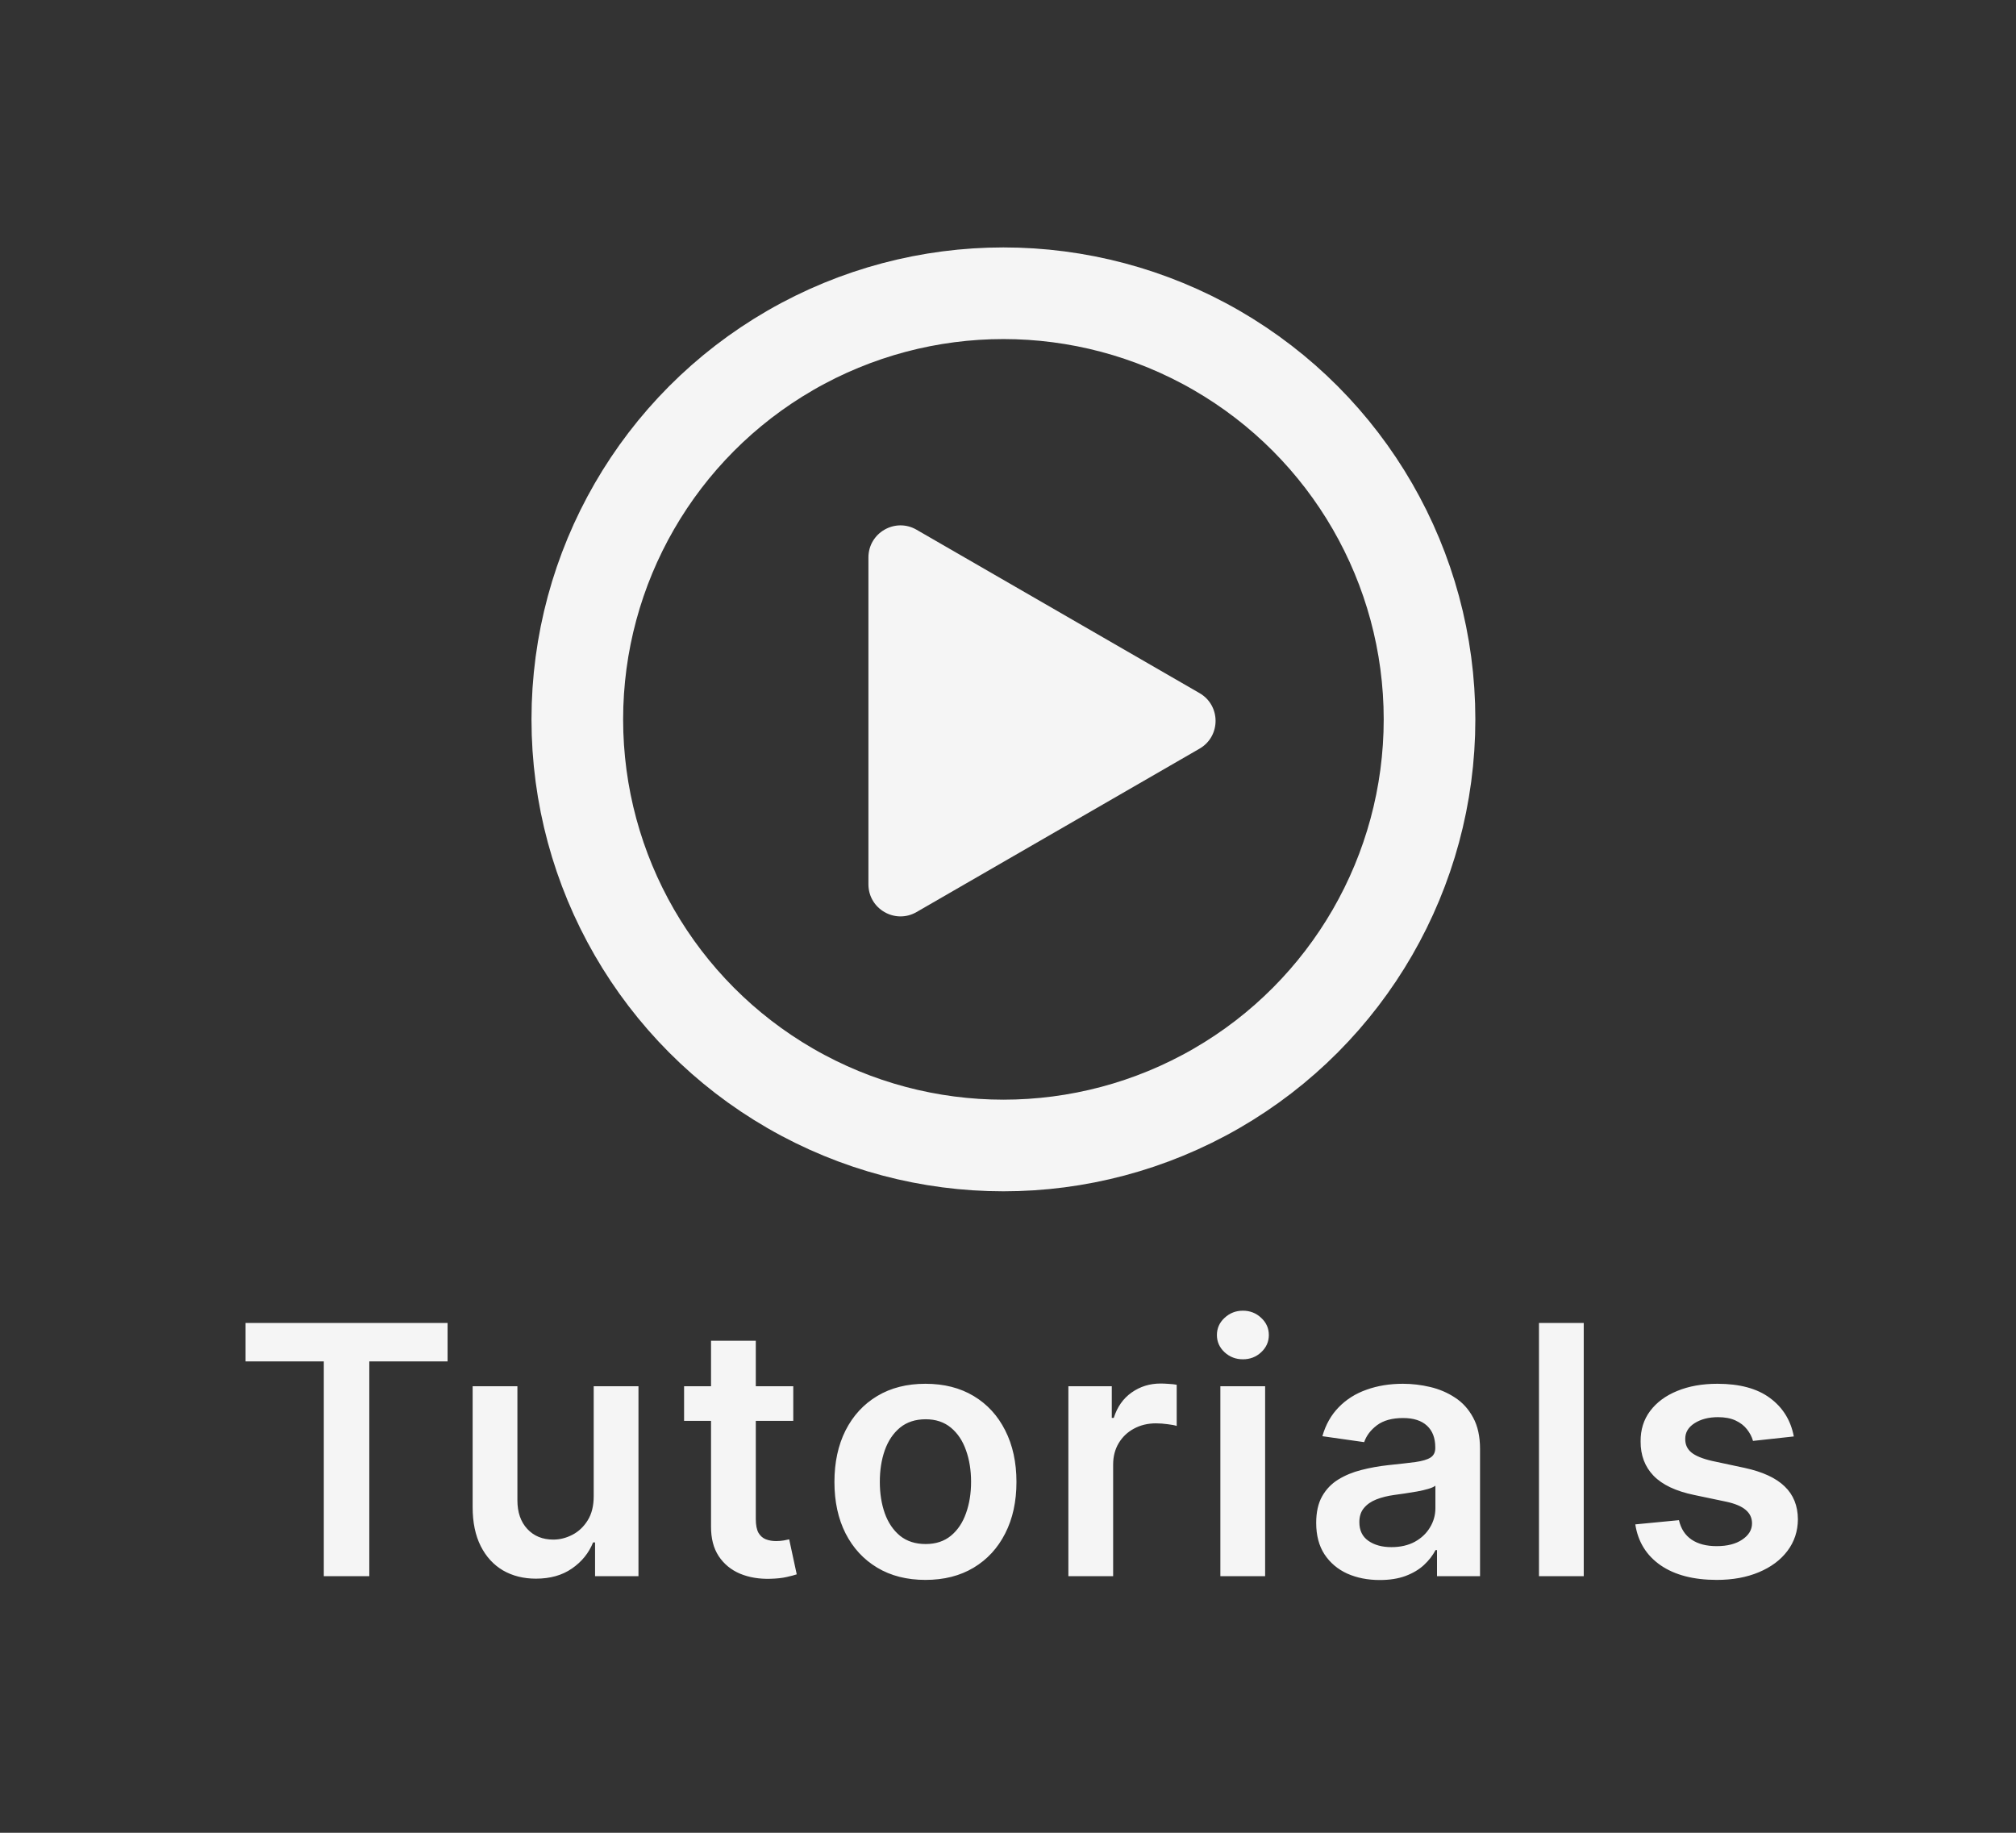
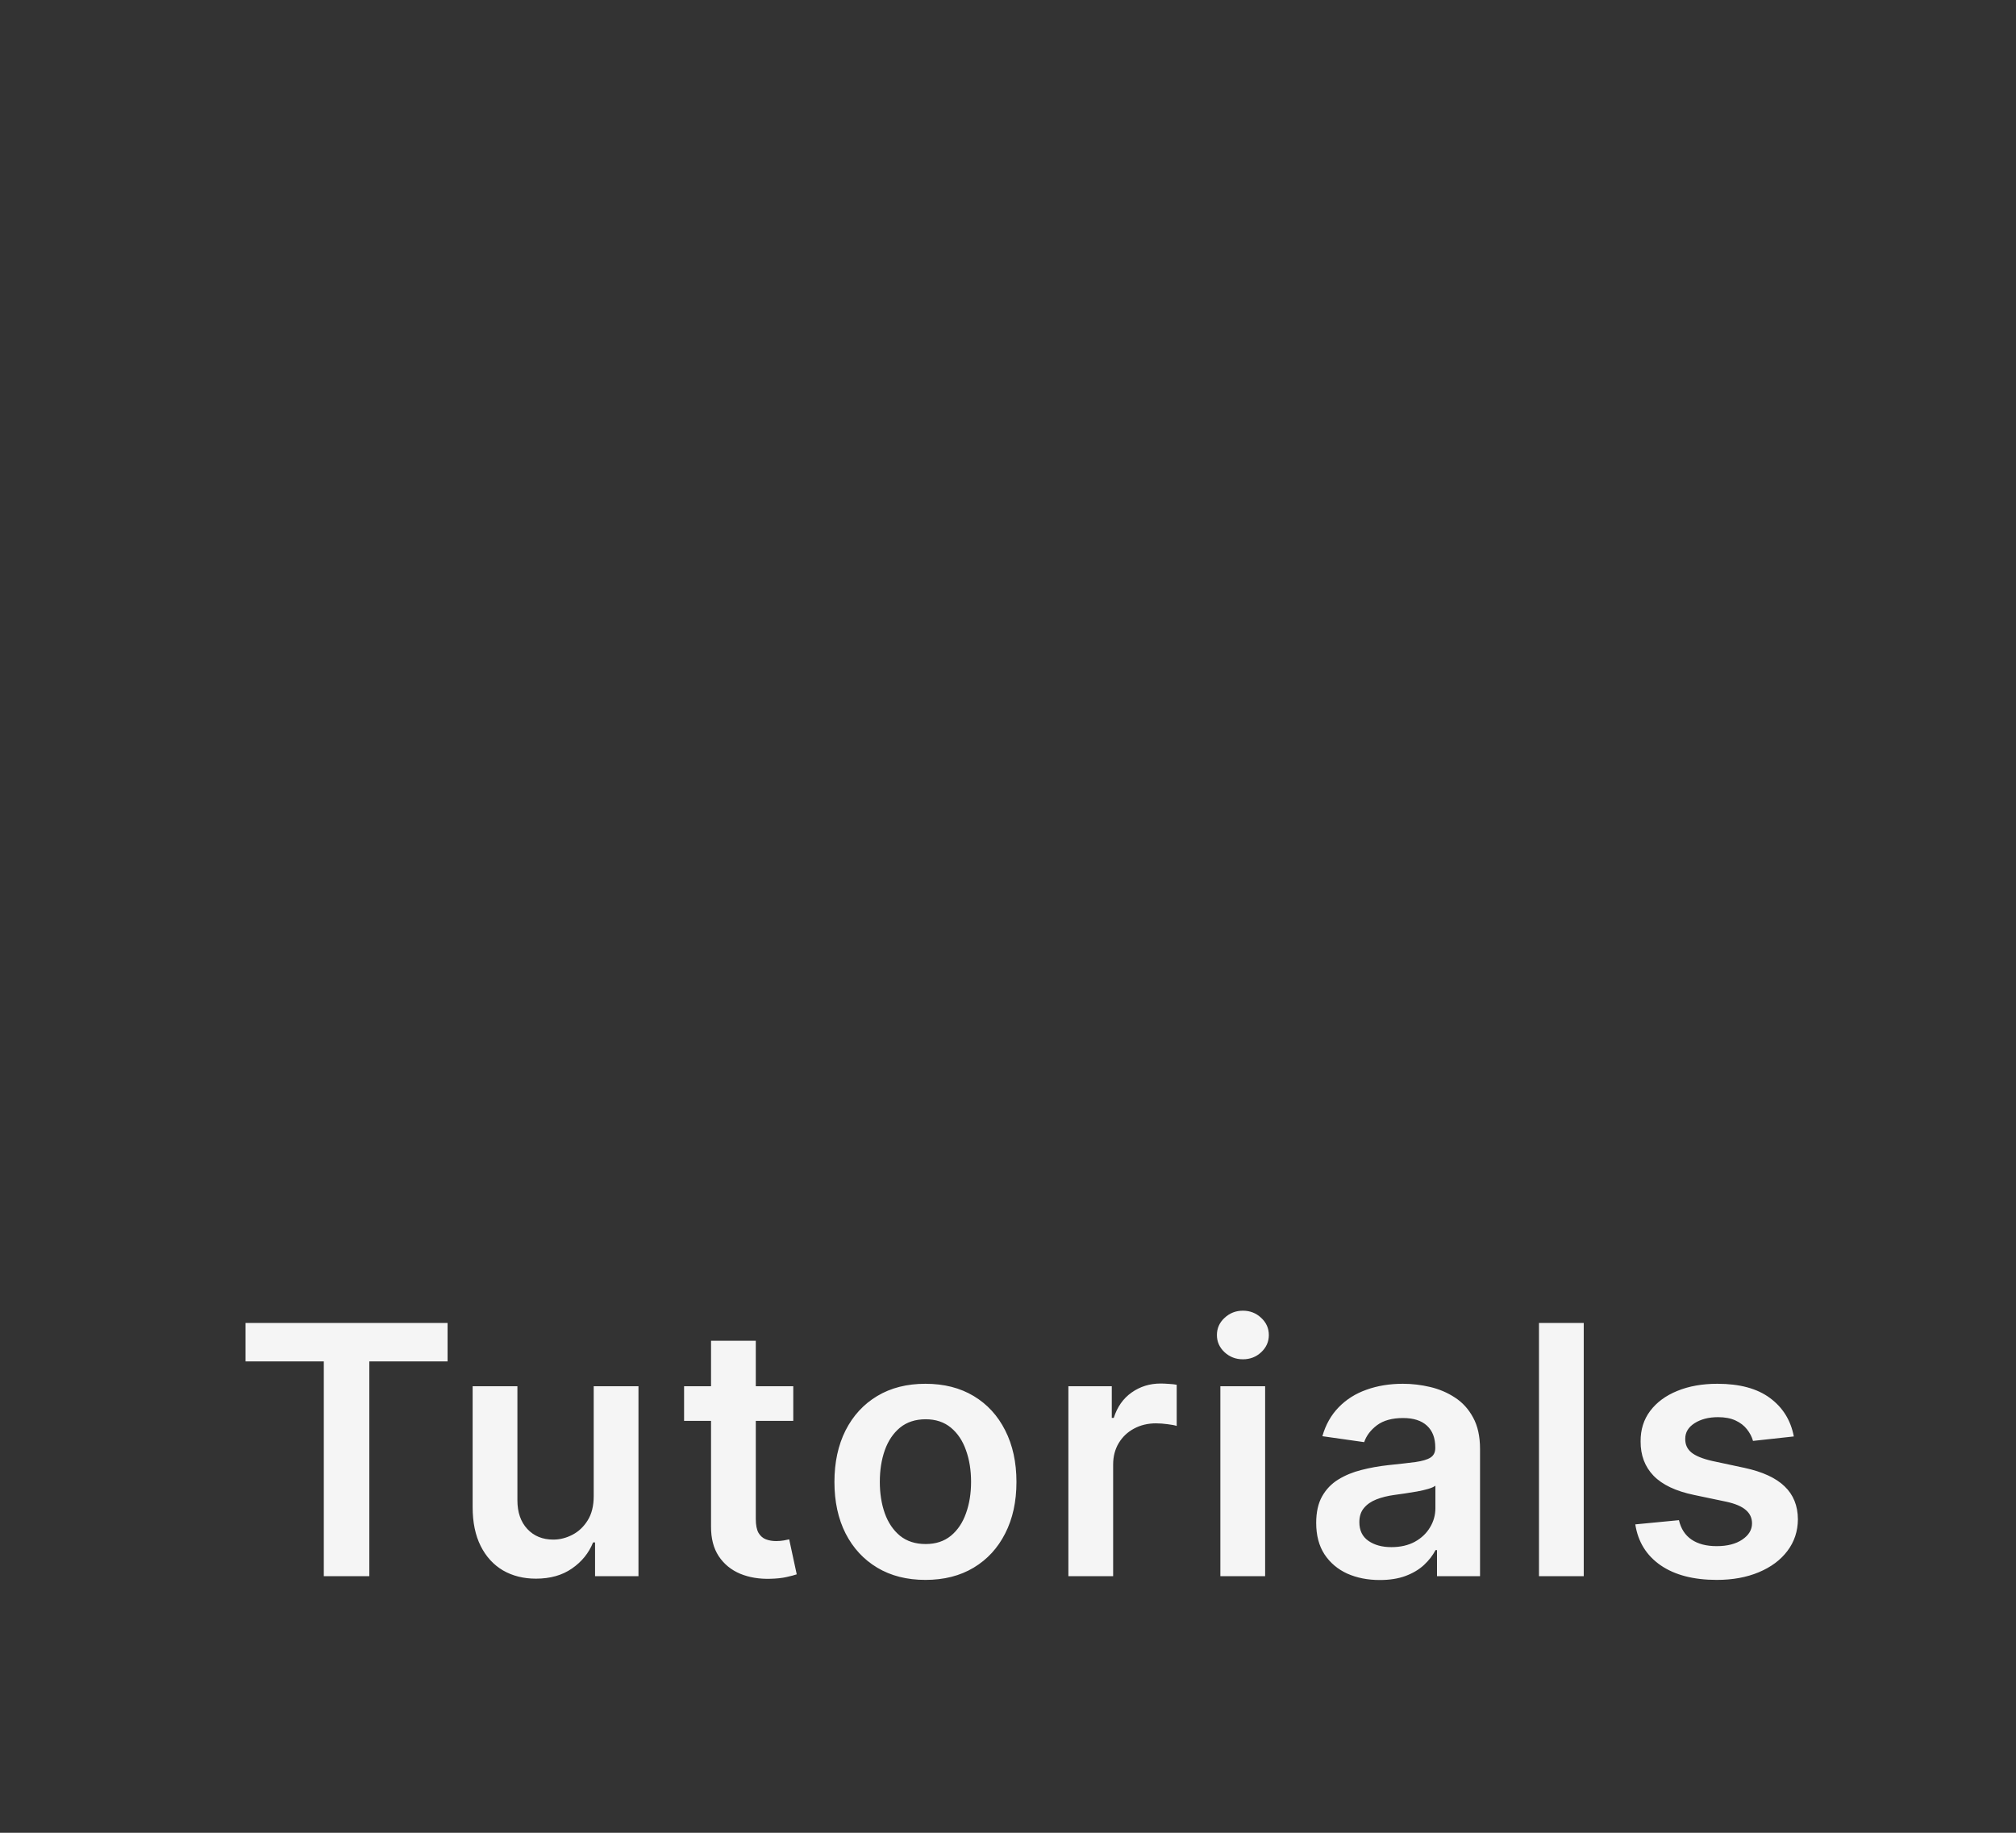
<svg xmlns="http://www.w3.org/2000/svg" width="220" height="200" viewBox="0 0 220 200" fill="none">
  <rect x="0" y="0" width="220" height="200" fill="#333333" stroke="none" />
-   <path d="M26.794 148.56V144.364H48.843V148.56H40.301V172H35.336V148.56H26.794ZM64.789 163.283V151.273H69.674V172H64.937V168.316H64.721C64.254 169.477 63.484 170.426 62.414 171.163C61.352 171.901 60.043 172.27 58.487 172.27C57.129 172.27 55.928 171.969 54.884 171.366C53.849 170.754 53.04 169.868 52.455 168.707C51.87 167.538 51.578 166.125 51.578 164.47V151.273H56.463V163.714C56.463 165.028 56.823 166.071 57.542 166.845C58.262 167.619 59.207 168.006 60.376 168.006C61.096 168.006 61.793 167.83 62.468 167.479C63.142 167.129 63.696 166.607 64.128 165.914C64.568 165.212 64.789 164.335 64.789 163.283ZM86.567 151.273V155.051H74.652V151.273H86.567ZM77.593 146.307H82.478V165.766C82.478 166.422 82.577 166.926 82.775 167.277C82.982 167.619 83.252 167.853 83.585 167.979C83.918 168.105 84.287 168.168 84.691 168.168C84.997 168.168 85.276 168.145 85.528 168.1C85.789 168.055 85.987 168.015 86.122 167.979L86.945 171.798C86.684 171.888 86.311 171.987 85.825 172.094C85.348 172.202 84.763 172.265 84.071 172.283C82.847 172.319 81.745 172.135 80.765 171.73C79.784 171.316 79.006 170.678 78.43 169.814C77.863 168.95 77.584 167.871 77.593 166.575V146.307ZM100.991 172.405C98.967 172.405 97.213 171.96 95.728 171.069C94.244 170.178 93.092 168.932 92.274 167.331C91.464 165.73 91.059 163.858 91.059 161.717C91.059 159.576 91.464 157.701 92.274 156.09C93.092 154.48 94.244 153.229 95.728 152.339C97.213 151.448 98.967 151.003 100.991 151.003C103.015 151.003 104.77 151.448 106.254 152.339C107.738 153.229 108.885 154.48 109.695 156.09C110.514 157.701 110.923 159.576 110.923 161.717C110.923 163.858 110.514 165.73 109.695 167.331C108.885 168.932 107.738 170.178 106.254 171.069C104.77 171.96 103.015 172.405 100.991 172.405ZM101.018 168.491C102.116 168.491 103.033 168.19 103.771 167.587C104.509 166.976 105.057 166.157 105.417 165.131C105.786 164.106 105.97 162.963 105.97 161.704C105.97 160.435 105.786 159.288 105.417 158.263C105.057 157.228 104.509 156.405 103.771 155.793C103.033 155.182 102.116 154.876 101.018 154.876C99.894 154.876 98.958 155.182 98.211 155.793C97.474 156.405 96.92 157.228 96.552 158.263C96.192 159.288 96.012 160.435 96.012 161.704C96.012 162.963 96.192 164.106 96.552 165.131C96.92 166.157 97.474 166.976 98.211 167.587C98.958 168.19 99.894 168.491 101.018 168.491ZM116.589 172V151.273H121.326V154.727H121.541C121.919 153.531 122.567 152.609 123.485 151.961C124.411 151.304 125.468 150.976 126.656 150.976C126.926 150.976 127.227 150.989 127.56 151.016C127.902 151.034 128.185 151.066 128.41 151.111V155.604C128.203 155.532 127.875 155.469 127.425 155.415C126.984 155.353 126.557 155.321 126.143 155.321C125.252 155.321 124.452 155.514 123.741 155.901C123.039 156.279 122.486 156.805 122.081 157.48C121.676 158.155 121.474 158.933 121.474 159.815V172H116.589ZM133.175 172V151.273H138.06V172H133.175ZM135.631 148.331C134.858 148.331 134.192 148.075 133.634 147.562C133.076 147.04 132.798 146.415 132.798 145.686C132.798 144.948 133.076 144.323 133.634 143.81C134.192 143.289 134.858 143.028 135.631 143.028C136.414 143.028 137.08 143.289 137.629 143.81C138.186 144.323 138.465 144.948 138.465 145.686C138.465 146.415 138.186 147.04 137.629 147.562C137.08 148.075 136.414 148.331 135.631 148.331ZM150.568 172.418C149.255 172.418 148.072 172.184 147.019 171.717C145.976 171.24 145.148 170.538 144.536 169.612C143.933 168.685 143.632 167.542 143.632 166.184C143.632 165.014 143.848 164.047 144.28 163.283C144.712 162.518 145.301 161.906 146.048 161.447C146.794 160.989 147.635 160.642 148.571 160.408C149.516 160.165 150.492 159.99 151.499 159.882C152.714 159.756 153.699 159.644 154.455 159.545C155.21 159.437 155.759 159.275 156.101 159.059C156.452 158.834 156.627 158.488 156.627 158.02V157.939C156.627 156.922 156.326 156.135 155.723 155.577C155.12 155.02 154.252 154.741 153.119 154.741C151.922 154.741 150.973 155.002 150.271 155.523C149.579 156.045 149.111 156.661 148.868 157.372L144.307 156.724C144.667 155.465 145.26 154.412 146.088 153.567C146.916 152.712 147.928 152.073 149.124 151.651C150.321 151.219 151.643 151.003 153.092 151.003C154.09 151.003 155.084 151.12 156.074 151.354C157.063 151.588 157.968 151.974 158.786 152.514C159.605 153.045 160.262 153.769 160.756 154.687C161.26 155.604 161.512 156.751 161.512 158.128V172H156.816V169.153H156.654C156.357 169.728 155.939 170.268 155.399 170.772C154.868 171.267 154.198 171.667 153.388 171.973C152.588 172.27 151.648 172.418 150.568 172.418ZM151.837 168.829C152.817 168.829 153.667 168.635 154.387 168.249C155.107 167.853 155.66 167.331 156.047 166.683C156.443 166.036 156.641 165.329 156.641 164.565V162.122C156.488 162.248 156.227 162.365 155.858 162.473C155.498 162.581 155.093 162.675 154.643 162.756C154.194 162.837 153.748 162.909 153.307 162.972C152.867 163.035 152.484 163.089 152.16 163.134C151.432 163.233 150.78 163.395 150.204 163.62C149.628 163.845 149.174 164.16 148.841 164.565C148.508 164.96 148.342 165.473 148.342 166.103C148.342 167.003 148.67 167.682 149.327 168.141C149.983 168.599 150.82 168.829 151.837 168.829ZM172.829 144.364V172H167.944V144.364H172.829ZM195.754 156.751L191.301 157.237C191.175 156.787 190.955 156.365 190.64 155.969C190.334 155.573 189.92 155.254 189.398 155.011C188.877 154.768 188.238 154.646 187.482 154.646C186.466 154.646 185.611 154.867 184.918 155.308C184.235 155.748 183.897 156.32 183.906 157.021C183.897 157.624 184.118 158.114 184.567 158.492C185.026 158.87 185.782 159.18 186.835 159.423L190.37 160.179C192.331 160.602 193.789 161.272 194.742 162.19C195.705 163.107 196.191 164.308 196.2 165.793C196.191 167.097 195.808 168.249 195.053 169.247C194.306 170.237 193.267 171.01 191.935 171.568C190.604 172.126 189.075 172.405 187.347 172.405C184.81 172.405 182.768 171.874 181.221 170.812C179.674 169.742 178.751 168.253 178.455 166.346L183.218 165.887C183.434 166.823 183.893 167.529 184.594 168.006C185.296 168.482 186.209 168.721 187.334 168.721C188.494 168.721 189.425 168.482 190.127 168.006C190.838 167.529 191.193 166.94 191.193 166.238C191.193 165.644 190.964 165.154 190.505 164.767C190.055 164.38 189.353 164.083 188.4 163.876L184.864 163.134C182.876 162.72 181.405 162.023 180.452 161.043C179.498 160.053 179.026 158.803 179.035 157.291C179.026 156.014 179.372 154.907 180.074 153.972C180.785 153.027 181.77 152.298 183.029 151.786C184.298 151.264 185.759 151.003 187.415 151.003C189.844 151.003 191.755 151.52 193.15 152.555C194.553 153.589 195.421 154.988 195.754 156.751Z" fill="#F5F5F5" />
-   <circle cx="109.5" cy="78.5" r="46.5" stroke="#F5F5F5" stroke-width="10" />
-   <path d="M100.018 99.528C97.685 100.875 94.768 99.191 94.768 96.497L94.768 60.835C94.768 58.141 97.685 56.457 100.018 57.804L130.902 75.635C133.235 76.982 133.235 80.35 130.902 81.697L100.018 99.528Z" fill="#F5F5F5" />
+   <path d="M26.794 148.56V144.364H48.843V148.56H40.301V172H35.336V148.56H26.794ZM64.789 163.283V151.273H69.674V172H64.937V168.316H64.721C64.254 169.477 63.484 170.426 62.414 171.163C61.352 171.901 60.043 172.27 58.487 172.27C57.129 172.27 55.928 171.969 54.884 171.366C53.849 170.754 53.04 169.868 52.455 168.707C51.87 167.538 51.578 166.125 51.578 164.47V151.273H56.463V163.714C56.463 165.028 56.823 166.071 57.542 166.845C58.262 167.619 59.207 168.006 60.376 168.006C61.096 168.006 61.793 167.83 62.468 167.479C63.142 167.129 63.696 166.607 64.128 165.914C64.568 165.212 64.789 164.335 64.789 163.283ZM86.567 151.273V155.051H74.652V151.273H86.567ZM77.593 146.307H82.478V165.766C82.478 166.422 82.577 166.926 82.775 167.277C82.982 167.619 83.252 167.853 83.585 167.979C83.918 168.105 84.287 168.168 84.691 168.168C84.997 168.168 85.276 168.145 85.528 168.1C85.789 168.055 85.987 168.015 86.122 167.979L86.945 171.798C86.684 171.888 86.311 171.987 85.825 172.094C85.348 172.202 84.763 172.265 84.071 172.283C82.847 172.319 81.745 172.135 80.765 171.73C79.784 171.316 79.006 170.678 78.43 169.814C77.863 168.95 77.584 167.871 77.593 166.575V146.307ZM100.991 172.405C98.967 172.405 97.213 171.96 95.728 171.069C94.244 170.178 93.092 168.932 92.274 167.331C91.464 165.73 91.059 163.858 91.059 161.717C91.059 159.576 91.464 157.701 92.274 156.09C93.092 154.48 94.244 153.229 95.728 152.339C97.213 151.448 98.967 151.003 100.991 151.003C103.015 151.003 104.77 151.448 106.254 152.339C107.738 153.229 108.885 154.48 109.695 156.09C110.514 157.701 110.923 159.576 110.923 161.717C110.923 163.858 110.514 165.73 109.695 167.331C108.885 168.932 107.738 170.178 106.254 171.069C104.77 171.96 103.015 172.405 100.991 172.405ZM101.018 168.491C102.116 168.491 103.033 168.19 103.771 167.587C104.509 166.976 105.057 166.157 105.417 165.131C105.786 164.106 105.97 162.963 105.97 161.704C105.97 160.435 105.786 159.288 105.417 158.263C105.057 157.228 104.509 156.405 103.771 155.793C103.033 155.182 102.116 154.876 101.018 154.876C99.894 154.876 98.958 155.182 98.211 155.793C97.474 156.405 96.92 157.228 96.552 158.263C96.192 159.288 96.012 160.435 96.012 161.704C96.012 162.963 96.192 164.106 96.552 165.131C96.92 166.157 97.474 166.976 98.211 167.587C98.958 168.19 99.894 168.491 101.018 168.491ZM116.589 172V151.273H121.326V154.727H121.541C121.919 153.531 122.567 152.609 123.485 151.961C124.411 151.304 125.468 150.976 126.656 150.976C126.926 150.976 127.227 150.989 127.56 151.016C127.902 151.034 128.185 151.066 128.41 151.111V155.604C128.203 155.532 127.875 155.469 127.425 155.415C126.984 155.353 126.557 155.321 126.143 155.321C125.252 155.321 124.452 155.514 123.741 155.901C123.039 156.279 122.486 156.805 122.081 157.48C121.676 158.155 121.474 158.933 121.474 159.815V172H116.589ZM133.175 172V151.273H138.06V172H133.175ZM135.631 148.331C134.858 148.331 134.192 148.075 133.634 147.562C133.076 147.04 132.798 146.415 132.798 145.686C132.798 144.948 133.076 144.323 133.634 143.81C134.192 143.289 134.858 143.028 135.631 143.028C136.414 143.028 137.08 143.289 137.629 143.81C138.186 144.323 138.465 144.948 138.465 145.686C138.465 146.415 138.186 147.04 137.629 147.562C137.08 148.075 136.414 148.331 135.631 148.331ZM150.568 172.418C149.255 172.418 148.072 172.184 147.019 171.717C145.976 171.24 145.148 170.538 144.536 169.612C143.933 168.685 143.632 167.542 143.632 166.184C143.632 165.014 143.848 164.047 144.28 163.283C144.712 162.518 145.301 161.906 146.048 161.447C146.794 160.989 147.635 160.642 148.571 160.408C149.516 160.165 150.492 159.99 151.499 159.882C152.714 159.756 153.699 159.644 154.455 159.545C155.21 159.437 155.759 159.275 156.101 159.059C156.452 158.834 156.627 158.488 156.627 158.02V157.939C156.627 156.922 156.326 156.135 155.723 155.577C155.12 155.02 154.252 154.741 153.119 154.741C151.922 154.741 150.973 155.002 150.271 155.523C149.579 156.045 149.111 156.661 148.868 157.372L144.307 156.724C144.667 155.465 145.26 154.412 146.088 153.567C146.916 152.712 147.928 152.073 149.124 151.651C150.321 151.219 151.643 151.003 153.092 151.003C154.09 151.003 155.084 151.12 156.074 151.354C157.063 151.588 157.968 151.974 158.786 152.514C159.605 153.045 160.262 153.769 160.756 154.687C161.26 155.604 161.512 156.751 161.512 158.128V172H156.816V169.153H156.654C156.357 169.728 155.939 170.268 155.399 170.772C154.868 171.267 154.198 171.667 153.388 171.973C152.588 172.27 151.648 172.418 150.568 172.418ZM151.837 168.829C152.817 168.829 153.667 168.635 154.387 168.249C155.107 167.853 155.66 167.331 156.047 166.683C156.443 166.036 156.641 165.329 156.641 164.565V162.122C156.488 162.248 156.227 162.365 155.858 162.473C155.498 162.581 155.093 162.675 154.643 162.756C154.194 162.837 153.748 162.909 153.307 162.972C152.867 163.035 152.484 163.089 152.16 163.134C151.432 163.233 150.78 163.395 150.204 163.62C149.628 163.845 149.174 164.16 148.841 164.565C148.508 164.96 148.342 165.473 148.342 166.103C148.342 167.003 148.67 167.682 149.327 168.141C149.983 168.599 150.82 168.829 151.837 168.829ZM172.829 144.364V172H167.944V144.364H172.829M195.754 156.751L191.301 157.237C191.175 156.787 190.955 156.365 190.64 155.969C190.334 155.573 189.92 155.254 189.398 155.011C188.877 154.768 188.238 154.646 187.482 154.646C186.466 154.646 185.611 154.867 184.918 155.308C184.235 155.748 183.897 156.32 183.906 157.021C183.897 157.624 184.118 158.114 184.567 158.492C185.026 158.87 185.782 159.18 186.835 159.423L190.37 160.179C192.331 160.602 193.789 161.272 194.742 162.19C195.705 163.107 196.191 164.308 196.2 165.793C196.191 167.097 195.808 168.249 195.053 169.247C194.306 170.237 193.267 171.01 191.935 171.568C190.604 172.126 189.075 172.405 187.347 172.405C184.81 172.405 182.768 171.874 181.221 170.812C179.674 169.742 178.751 168.253 178.455 166.346L183.218 165.887C183.434 166.823 183.893 167.529 184.594 168.006C185.296 168.482 186.209 168.721 187.334 168.721C188.494 168.721 189.425 168.482 190.127 168.006C190.838 167.529 191.193 166.94 191.193 166.238C191.193 165.644 190.964 165.154 190.505 164.767C190.055 164.38 189.353 164.083 188.4 163.876L184.864 163.134C182.876 162.72 181.405 162.023 180.452 161.043C179.498 160.053 179.026 158.803 179.035 157.291C179.026 156.014 179.372 154.907 180.074 153.972C180.785 153.027 181.77 152.298 183.029 151.786C184.298 151.264 185.759 151.003 187.415 151.003C189.844 151.003 191.755 151.52 193.15 152.555C194.553 153.589 195.421 154.988 195.754 156.751Z" fill="#F5F5F5" />
</svg>